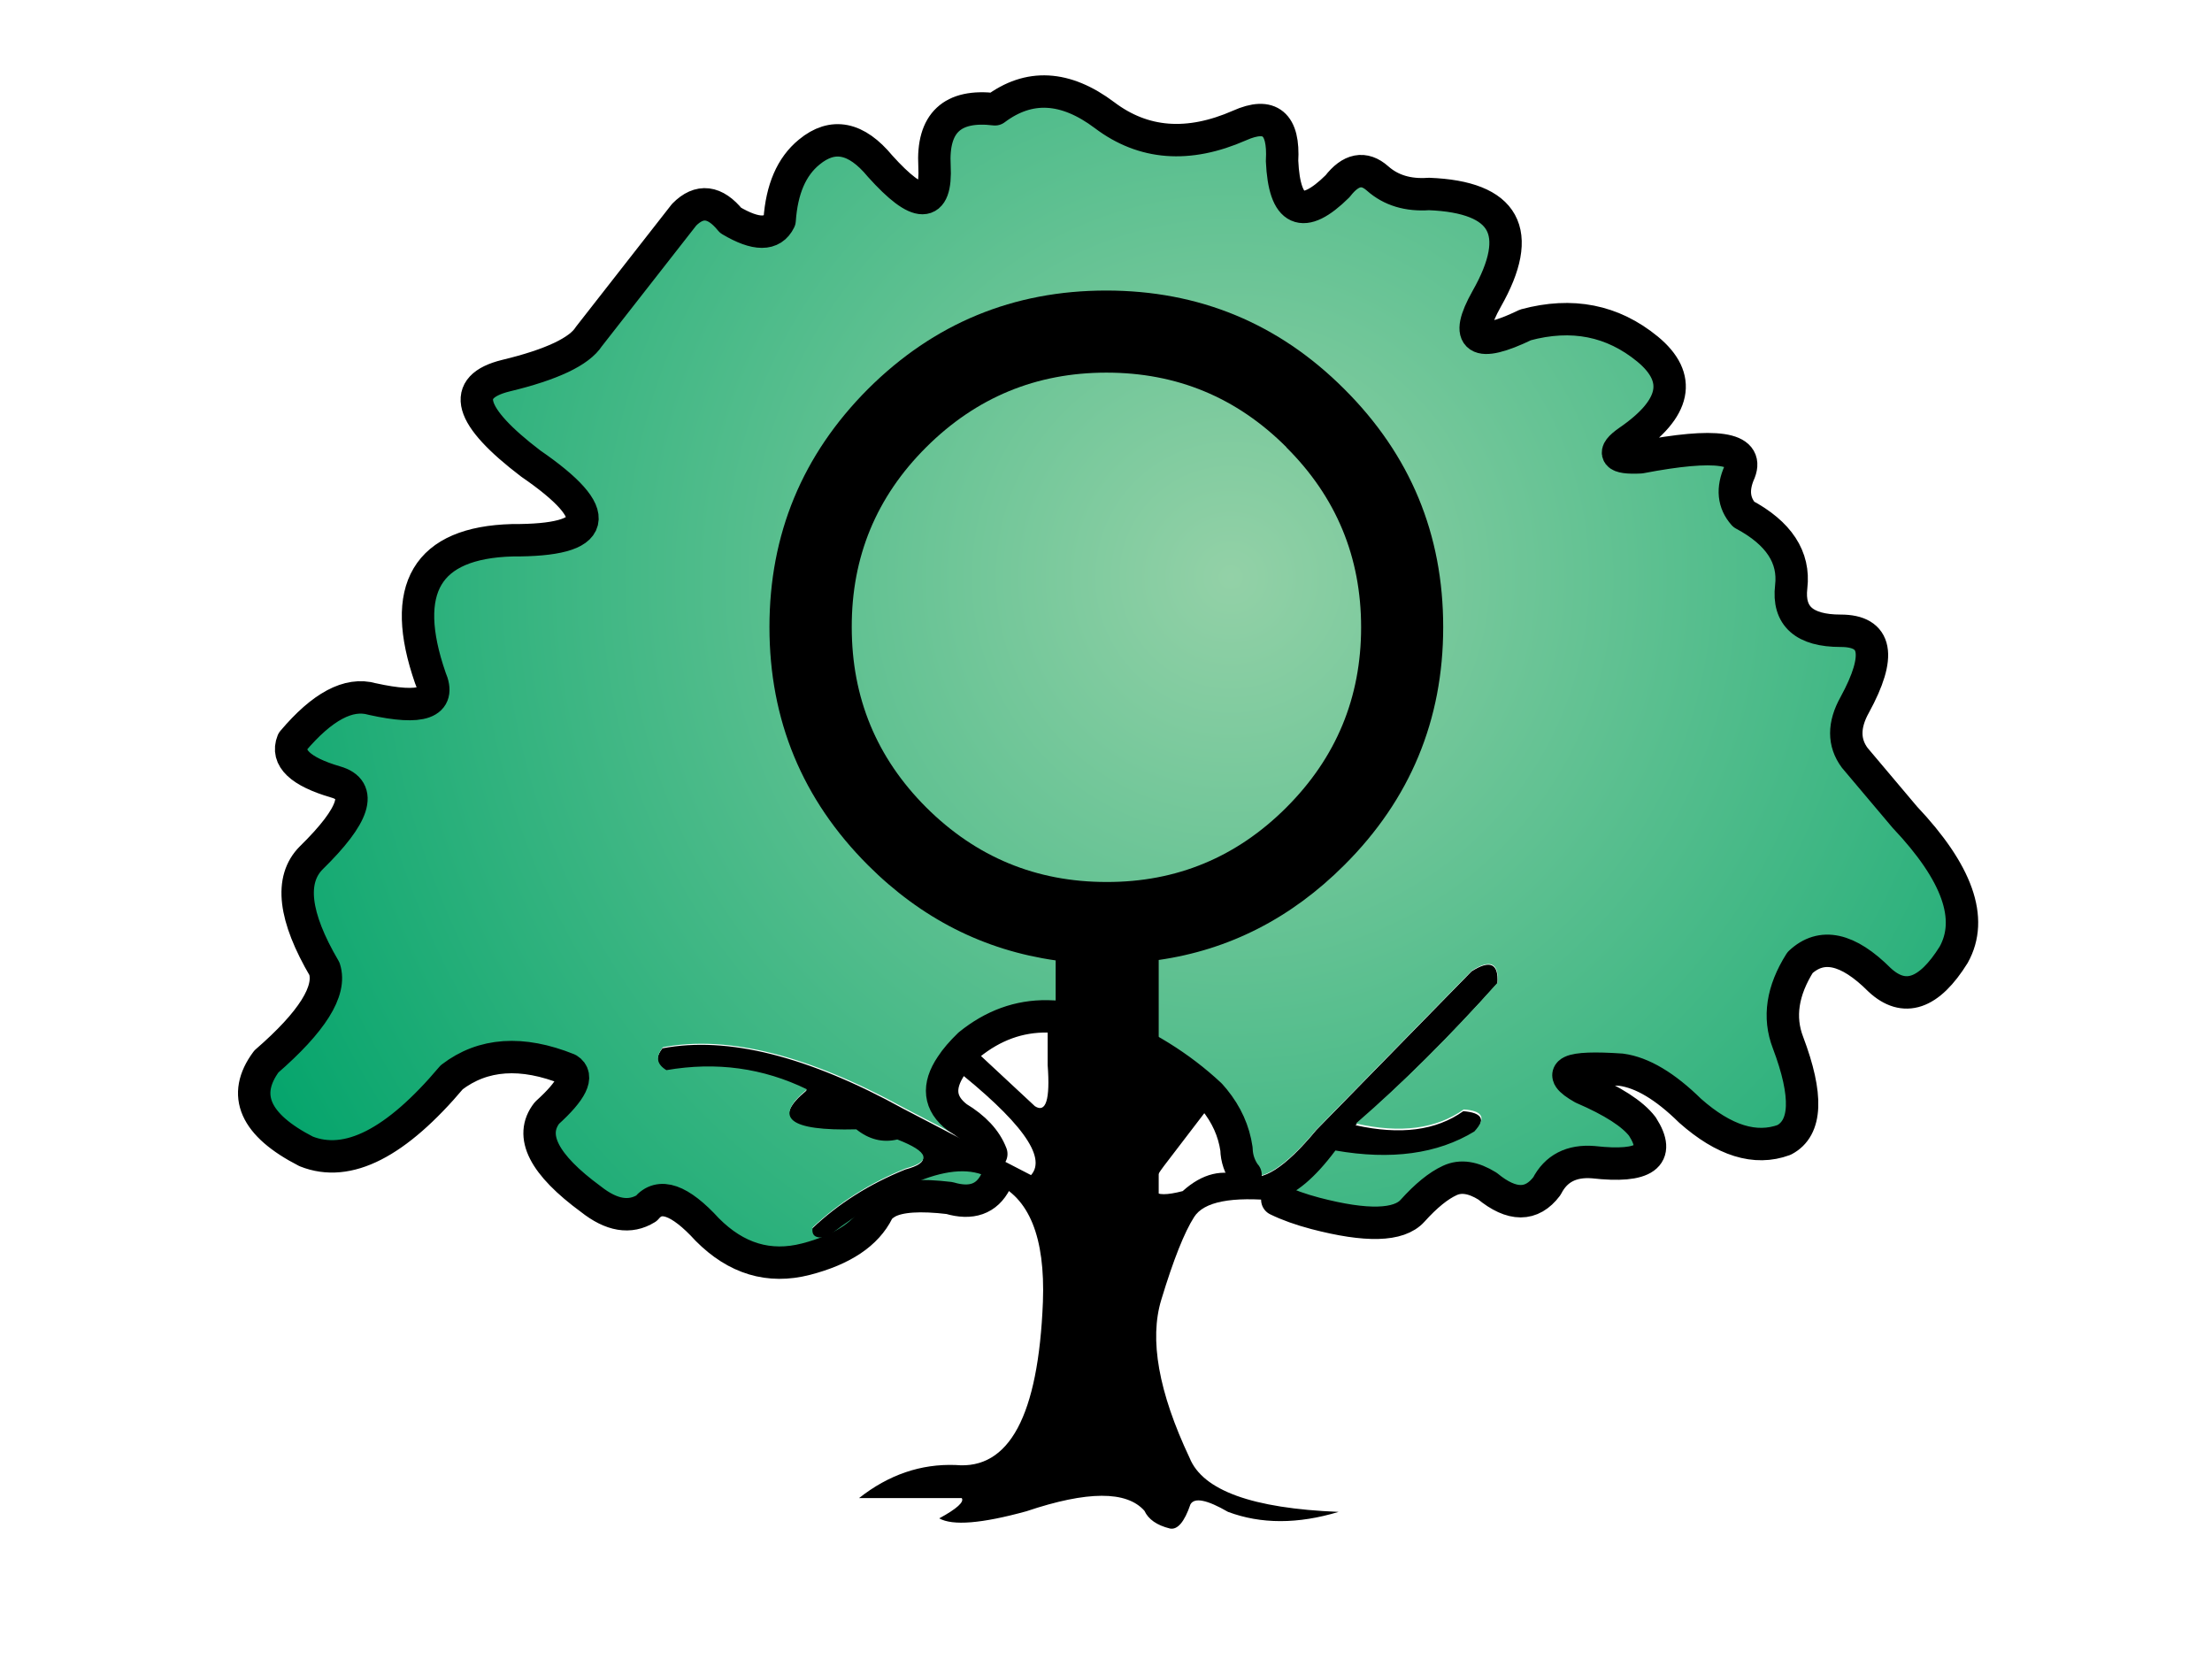
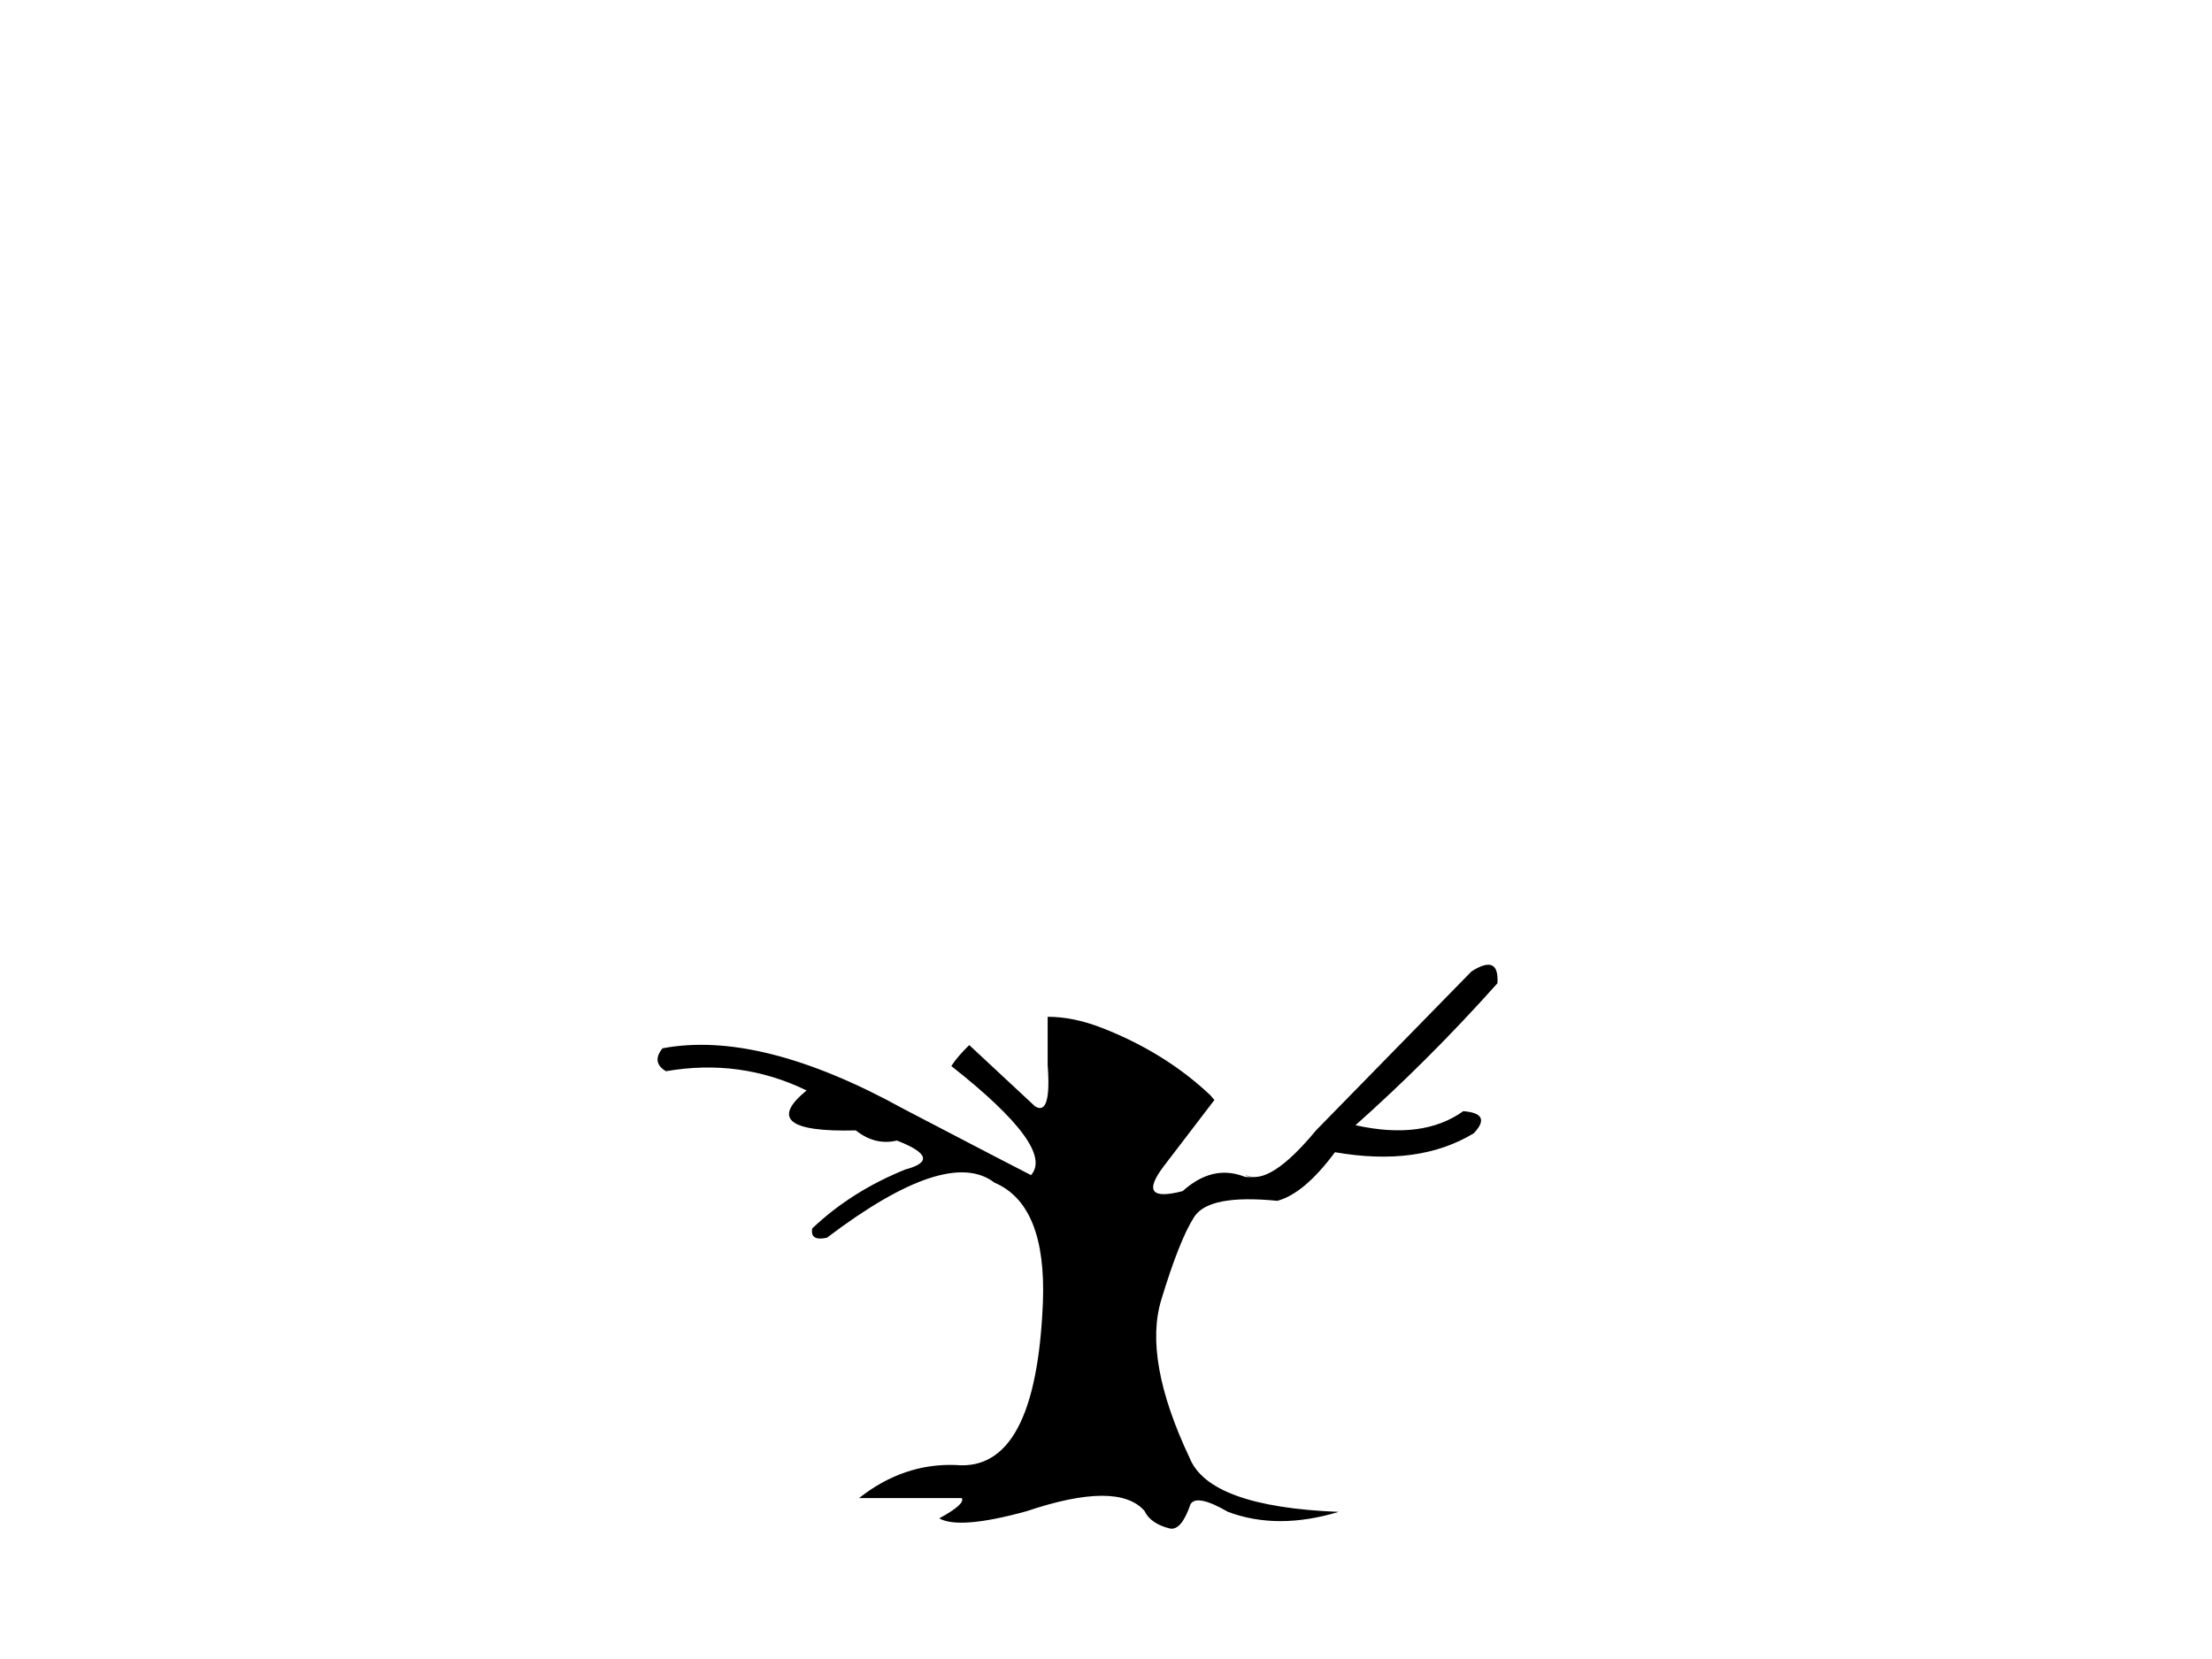
<svg xmlns="http://www.w3.org/2000/svg" version="1.1" id="Layer_1" width="1024px" height="768" x="0px" y="0px" viewBox="0 0 1024 768" style="enable-background:new 0 0 1024 768;" xml:space="preserve">
  <style type="text/css">
	.st0{fill:url(#SVGID_1_);}
	.st1{fill:none;stroke:#000000;stroke-width:15;stroke-linecap:round;stroke-linejoin:round;}
</style>
  <g transform="matrix( 1, 0, 0, 1, 0,0) ">
    <g>
      <g id="Layer1_0_FILL">
        <path d="M693.2,455.2c0.6-9.2-3.4-11-12-5.5l-71.9,73.5c-14.4,17.4-25.2,24.3-32.6,20.8c0.3,0.5,1.6,0.8,3.7,1     c-2.5,0-4-0.1-4.6-0.4c-9.8-3.7-19.2-1.4-28.3,6.8c-14.6,3.8-17.5,0-8.7-11.6l23.4-30.6c-0.7-0.7-1.3-1.5-1.9-2.2     c-14-13.2-30.7-23.6-50.3-31.2c-8.7-3.4-17.1-5.1-25-5.1v22.4c1.2,15.9-0.8,22.3-5.9,19l-30.4-28.3c-3.5,3.4-6.3,6.6-8.3,9.7     c32.1,25.3,44.4,42.1,36.9,50.5l-18.4-9.5l-40.5-21.1c-44.4-24.5-81.6-33.8-111.7-28.1c-3.5,4.3-3,7.9,1.6,10.6     c23-4,44.7-1,65.1,8.9c-16,13.1-8.4,19.3,22.8,18.5c5.9,4.7,12.2,6.3,19,4.7c14.7,5.7,16,10.2,3.9,13.4     c-16.6,6.7-31,15.8-43.1,27.3c-0.7,4,1.5,5.4,6.8,4.3c37.2-28.2,63-36.7,77.6-25.5c16,6.8,23.5,25.2,22.4,55.2     c-2.1,52.7-15.6,77.8-40.4,75.5c-16.1-0.6-31,4.5-44.7,15.3h47.5c1.3,1.7-2.1,4.9-10.4,9.4c6.2,3.5,19.7,2.4,40.4-3.3     c28.2-9.5,46.4-9.5,54.6-0.2c1.8,3.9,5.7,6.7,11.8,8.2c3.5,0.7,6.7-3,9.5-11.2c1.9-3.3,7.7-2.1,17.4,3.5     c15.3,5.7,32.3,5.7,51.2,0c-39.9-1.6-62.9-9.9-69-25c-14.4-30.5-18.7-54.9-13.1-73.2c5.6-18.5,10.7-31.3,15.2-38.3     c4.5-7.1,17.3-9.6,38.5-7.5c8.3-2.2,17.2-9.7,26.7-22.5c25.8,4.5,47.2,1.6,64.3-8.8c5.7-6.1,4.1-9.5-4.9-10.2     c-12.6,9-29.2,11.1-49.9,6.5C649.2,501.6,671.1,479.9,693.2,455.2z" />
        <radialGradient id="SVGID_1_" cx="0" cy="770" r="514.425" gradientTransform="matrix(1 0 0 -1 569.8 1037.25)" gradientUnits="userSpaceOnUse">
          <stop offset="0" style="stop-color:#93D1A7" />
          <stop offset="1" style="stop-color:#03A46B" />
        </radialGradient>
-         <path class="st0" d="M705.9,150.4c-22.6,10.9-28.6,6.9-18-12c17.6-31,8.7-47.2-26.7-48.6c-9.7,0.7-17.6-1.7-23.8-7.2     c-6.2-5.5-12.4-4.3-18.5,3.6c-16.1,15.9-24.6,12.1-25.7-11.7c1-17.2-5.6-22.7-19.7-16.4c-23.7,10.4-44.5,8.8-62.5-4.8     c-18.1-13.6-35-14.5-50.7-2.7c-19.8-2.4-29.1,6.3-28,26.2c1,19.8-7.4,19.9-25.2,0.1c-11-13.3-21.9-15.5-32.8-6.5     c-8.2,6.7-12.7,17.2-13.7,31.6c-3.4,7-10.9,7-22.7,0c-7.2-8.9-14.4-9.8-21.5-2.6l-44.1,56.4c-4.4,6.9-17.2,13-38.4,18.1     c-21.2,5.2-17.4,18.7,11.5,40.7c34.6,23.8,31.7,35.7-8.6,35.5c-39.6,1.1-52.2,22.4-37.9,63.7c5.1,11.7-3.9,14.9-26.9,9.8     c-10.9-3.1-23.1,3.4-36.8,19.6c-3.1,7.7,3.5,14,19.9,18.8c12.6,3.6,8.9,15.3-11.3,35.1c-10.1,10.1-8.1,27.2,6.1,51.4     c3.3,10.2-5.7,24.5-26.9,42.9c-11.5,15.5-5.4,29.4,18.4,41.6c19.3,7.7,41.7-3.8,67.4-34.3c14.5-11.1,32.5-12.3,53.9-3.7     c5,3.1,1.7,9.8-9.8,20.2c-8.3,10.6-1.5,23.9,20.3,39.9c9.6,7.6,18.1,9,25.7,4.3c6.1-7.4,15.5-4.1,28.2,9.8     c13.4,13.5,28.6,18.1,45.7,13.7c17-4.4,28.1-11.8,33.3-22.3c0.8-1.4,2-2.5,3.6-3.5c0.3-0.2,0.7-0.4,1-0.6     c5.5-2.9,15-3.5,28.5-1.9c10.1,3,17.3,0.5,21.4-7.6c-14.6-11.2-40.5-2.7-77.6,25.5c-5.2,1.1-7.5-0.3-6.8-4.3     c12.2-11.5,26.5-20.6,43.1-27.3c12.1-3.2,10.8-7.7-3.9-13.4c-6.8,1.6-13.1,0-19-4.7c-31.2,0.8-38.8-5.3-22.8-18.5     c-20.3-9.9-42-12.9-65.1-8.9c-4.6-2.8-5.1-6.3-1.6-10.6c30.1-5.7,67.3,3.7,111.7,28.1l40.5,21.1c-2.5-6.5-7.7-12.1-15.7-16.9     c-8.4-6.4-9.3-14.4-2.8-24c2-3.1,4.8-6.3,8.3-9.7c11-8.9,23-13.3,36.2-13.1c7.9,0.1,16.3,1.8,25,5.1     c19.5,7.7,36.3,18.1,50.3,31.2c0.6,0.7,1.3,1.5,1.9,2.2c5.7,7,9.1,14.6,10.3,22.9c0.1,4.4,1.5,8.4,4.1,12h0.1     c7.4,3.5,18.2-3.5,32.6-20.8l71.9-73.5c8.6-5.5,12.6-3.7,12,5.5c-22.1,24.7-43.9,46.4-65.6,65.2c20.6,4.7,37.2,2.5,49.9-6.5     c9,0.6,10.6,4,4.9,10.2c-17.1,10.4-38.5,13.3-64.3,8.8c-9.5,12.7-18.4,20.2-26.7,22.5c4.9,2.4,10.8,4.5,17.6,6.3     c23.7,6.2,38.7,5.8,45-1.2c6.3-7,12-11.6,17.2-14c5.1-2.4,10.9-1.5,17.5,2.6c11.3,9.3,20.5,9.3,27.5,0     c4.2-8.2,11.4-11.9,21.5-11.1c23.9,2.7,31.5-2.8,22.7-16.5c-4.5-5.9-13.7-11.8-27.6-17.8c-12.9-7.3-7-10.2,17.8-8.5     c9.7,1.3,20.3,7.6,31.9,19c15.7,13.9,30.2,18.4,43.5,13.5c10.5-5.5,11.1-20.5,1.8-45.1c-4.5-11.7-2.6-24,5.6-37     c9.9-9.3,22.1-6.7,36.8,8c11.4,10.6,22.9,6.7,34.3-11.6c9.3-16.7,1.8-37.9-22.6-63.7l-23.2-27.5c-5.2-7-5.2-15.2,0-24.5     c12.5-22.9,10.3-34.3-6.5-34.3c-16.9,0-24.5-6.8-22.9-20.4s-5.7-24.8-22-33.5c-4.7-5.3-5.4-11.8-1.9-19.6     c4.4-11.3-10.9-13.5-45.9-6.8c-11.7,0.6-13.5-1.9-5.5-7.5c22-15.1,24.9-29.3,8.8-42.6C746.3,148.3,727.4,144.6,705.9,150.4z" />
      </g>
    </g>
    <g>
-       <path id="Layer1_0_1_STROKES" class="st1" d="M591.3,555.4c4.9,2.4,10.8,4.5,17.6,6.3c23.7,6.2,38.7,5.8,45-1.2    c6.3-7,12-11.6,17.2-14c5.1-2.4,10.9-1.5,17.5,2.6c11.3,9.3,20.5,9.3,27.5,0c4.2-8.2,11.4-11.9,21.5-11.1    c23.9,2.7,31.5-2.8,22.7-16.5c-4.5-5.9-13.7-11.8-27.6-17.8c-12.9-7.3-7-10.2,17.8-8.5c9.7,1.3,20.3,7.6,31.9,19    c15.7,13.9,30.2,18.4,43.5,13.5c10.5-5.5,11.1-20.5,1.8-45.1c-4.5-11.7-2.6-24,5.6-37c9.9-9.3,22.1-6.7,36.8,8    c11.4,10.6,22.9,6.7,34.3-11.6c9.3-16.7,1.8-37.9-22.6-63.7l-23.2-27.5c-5.2-7-5.2-15.2,0-24.5c12.5-22.9,10.3-34.3-6.5-34.3    c-16.9,0-24.5-6.8-22.9-20.4s-5.7-24.8-22-33.5c-4.7-5.3-5.4-11.8-1.9-19.6c4.4-11.3-10.9-13.5-45.9-6.8    c-11.7,0.6-13.5-1.9-5.5-7.5c22-15.1,24.9-29.3,8.8-42.6c-16.2-13.3-35-17-56.5-11.2c-22.6,10.9-28.6,6.9-18-12    c17.6-31,8.7-47.2-26.7-48.6c-9.7,0.7-17.6-1.7-23.8-7.2c-6.2-5.5-12.4-4.3-18.5,3.6c-16.1,15.9-24.6,12.1-25.7-11.7    c1-17.2-5.6-22.7-19.7-16.4c-23.7,10.4-44.5,8.8-62.5-4.8c-18.1-13.6-35-14.5-50.7-2.7c-19.8-2.4-29.1,6.3-28,26.2    c1,19.8-7.4,19.9-25.2,0.1c-11-13.3-21.9-15.5-32.8-6.5c-8.2,6.7-12.7,17.2-13.7,31.6c-3.4,7-10.9,7-22.7,0    c-7.2-8.9-14.4-9.8-21.5-2.6l-44.1,56.4c-4.4,6.9-17.2,13-38.4,18.1c-21.2,5.2-17.4,18.7,11.5,40.7c34.6,23.8,31.7,35.7-8.6,35.5    c-39.6,1.1-52.2,22.4-37.9,63.7c5.1,11.7-3.9,14.9-26.9,9.8c-10.9-3.1-23.1,3.4-36.8,19.6c-3.1,7.7,3.5,14,19.9,18.8    c12.6,3.6,8.9,15.3-11.3,35.1c-10.1,10.1-8.1,27.2,6.1,51.4c3.3,10.2-5.7,24.5-26.9,42.9c-11.5,15.5-5.4,29.4,18.4,41.6    c19.3,7.7,41.7-3.8,67.4-34.3c14.5-11.1,32.5-12.3,53.9-3.7c5,3.1,1.7,9.8-9.8,20.2c-8.3,10.6-1.5,23.9,20.3,39.9    c9.6,7.6,18.1,9,25.7,4.3c6.1-7.4,15.5-4.1,28.2,9.8c13.4,13.5,28.6,18.1,45.7,13.7c17-4.4,28.1-11.8,33.3-22.3    c0.8-1.4,2-2.5,3.6-3.5c0.3-0.2,0.7-0.4,1-0.6c5.5-2.9,15-3.5,28.5-1.9c10.1,3,17.3,0.5,21.4-7.6 M458.9,534.2    c-2.5-6.5-7.7-12.1-15.7-16.9c-8.4-6.4-9.3-14.4-2.8-24c2-3.1,4.8-6.3,8.3-9.7c11-8.9,23-13.3,36.2-13.1c7.9,0.1,16.3,1.8,25,5.1    c19.5,7.7,36.3,18.1,50.3,31.2c0.6,0.7,1.3,1.5,1.9,2.2c5.7,7,9.1,14.6,10.3,22.9c0.1,4.4,1.5,8.4,4.1,12h0.1" />
-     </g>
+       </g>
  </g>
  <g transform="matrix( 1, 0, 0, 1, 0,0) ">
    <g>
      <g id="Layer0_0_FILL">
-         <path d="M622.3,180.1L622.3,180.1c-30.4-30.4-67.2-45.6-110.2-45.6c-43,0-79.8,15.2-110.3,45.6l0,0     c-30.4,30.5-45.6,67.2-45.6,110.2c0,43,15.2,79.8,45.6,110.2v0c24.8,24.8,53.8,39.4,86.9,44.1v160.8h47.7v-161     c32.7-4.7,61.4-19.4,85.9-43.9v0c30.5-30.4,45.8-67.2,45.8-110.2C668.1,247.3,652.9,210.6,622.3,180.1 M428.8,207L428.8,207     c23.1-23,50.9-34.5,83.4-34.5c32.6,0,60.3,11.5,83.3,34.5v0.1c23.1,23,34.6,50.8,34.6,83.3c0,32.5-11.5,60.3-34.6,83.4l0,0     c-23,23-50.8,34.6-83.3,34.5c-32.5,0-60.3-11.5-83.4-34.5l0,0c-23-23-34.5-50.8-34.5-83.4C394.2,257.8,405.7,230,428.8,207" />
-       </g>
+         </g>
    </g>
  </g>
</svg>